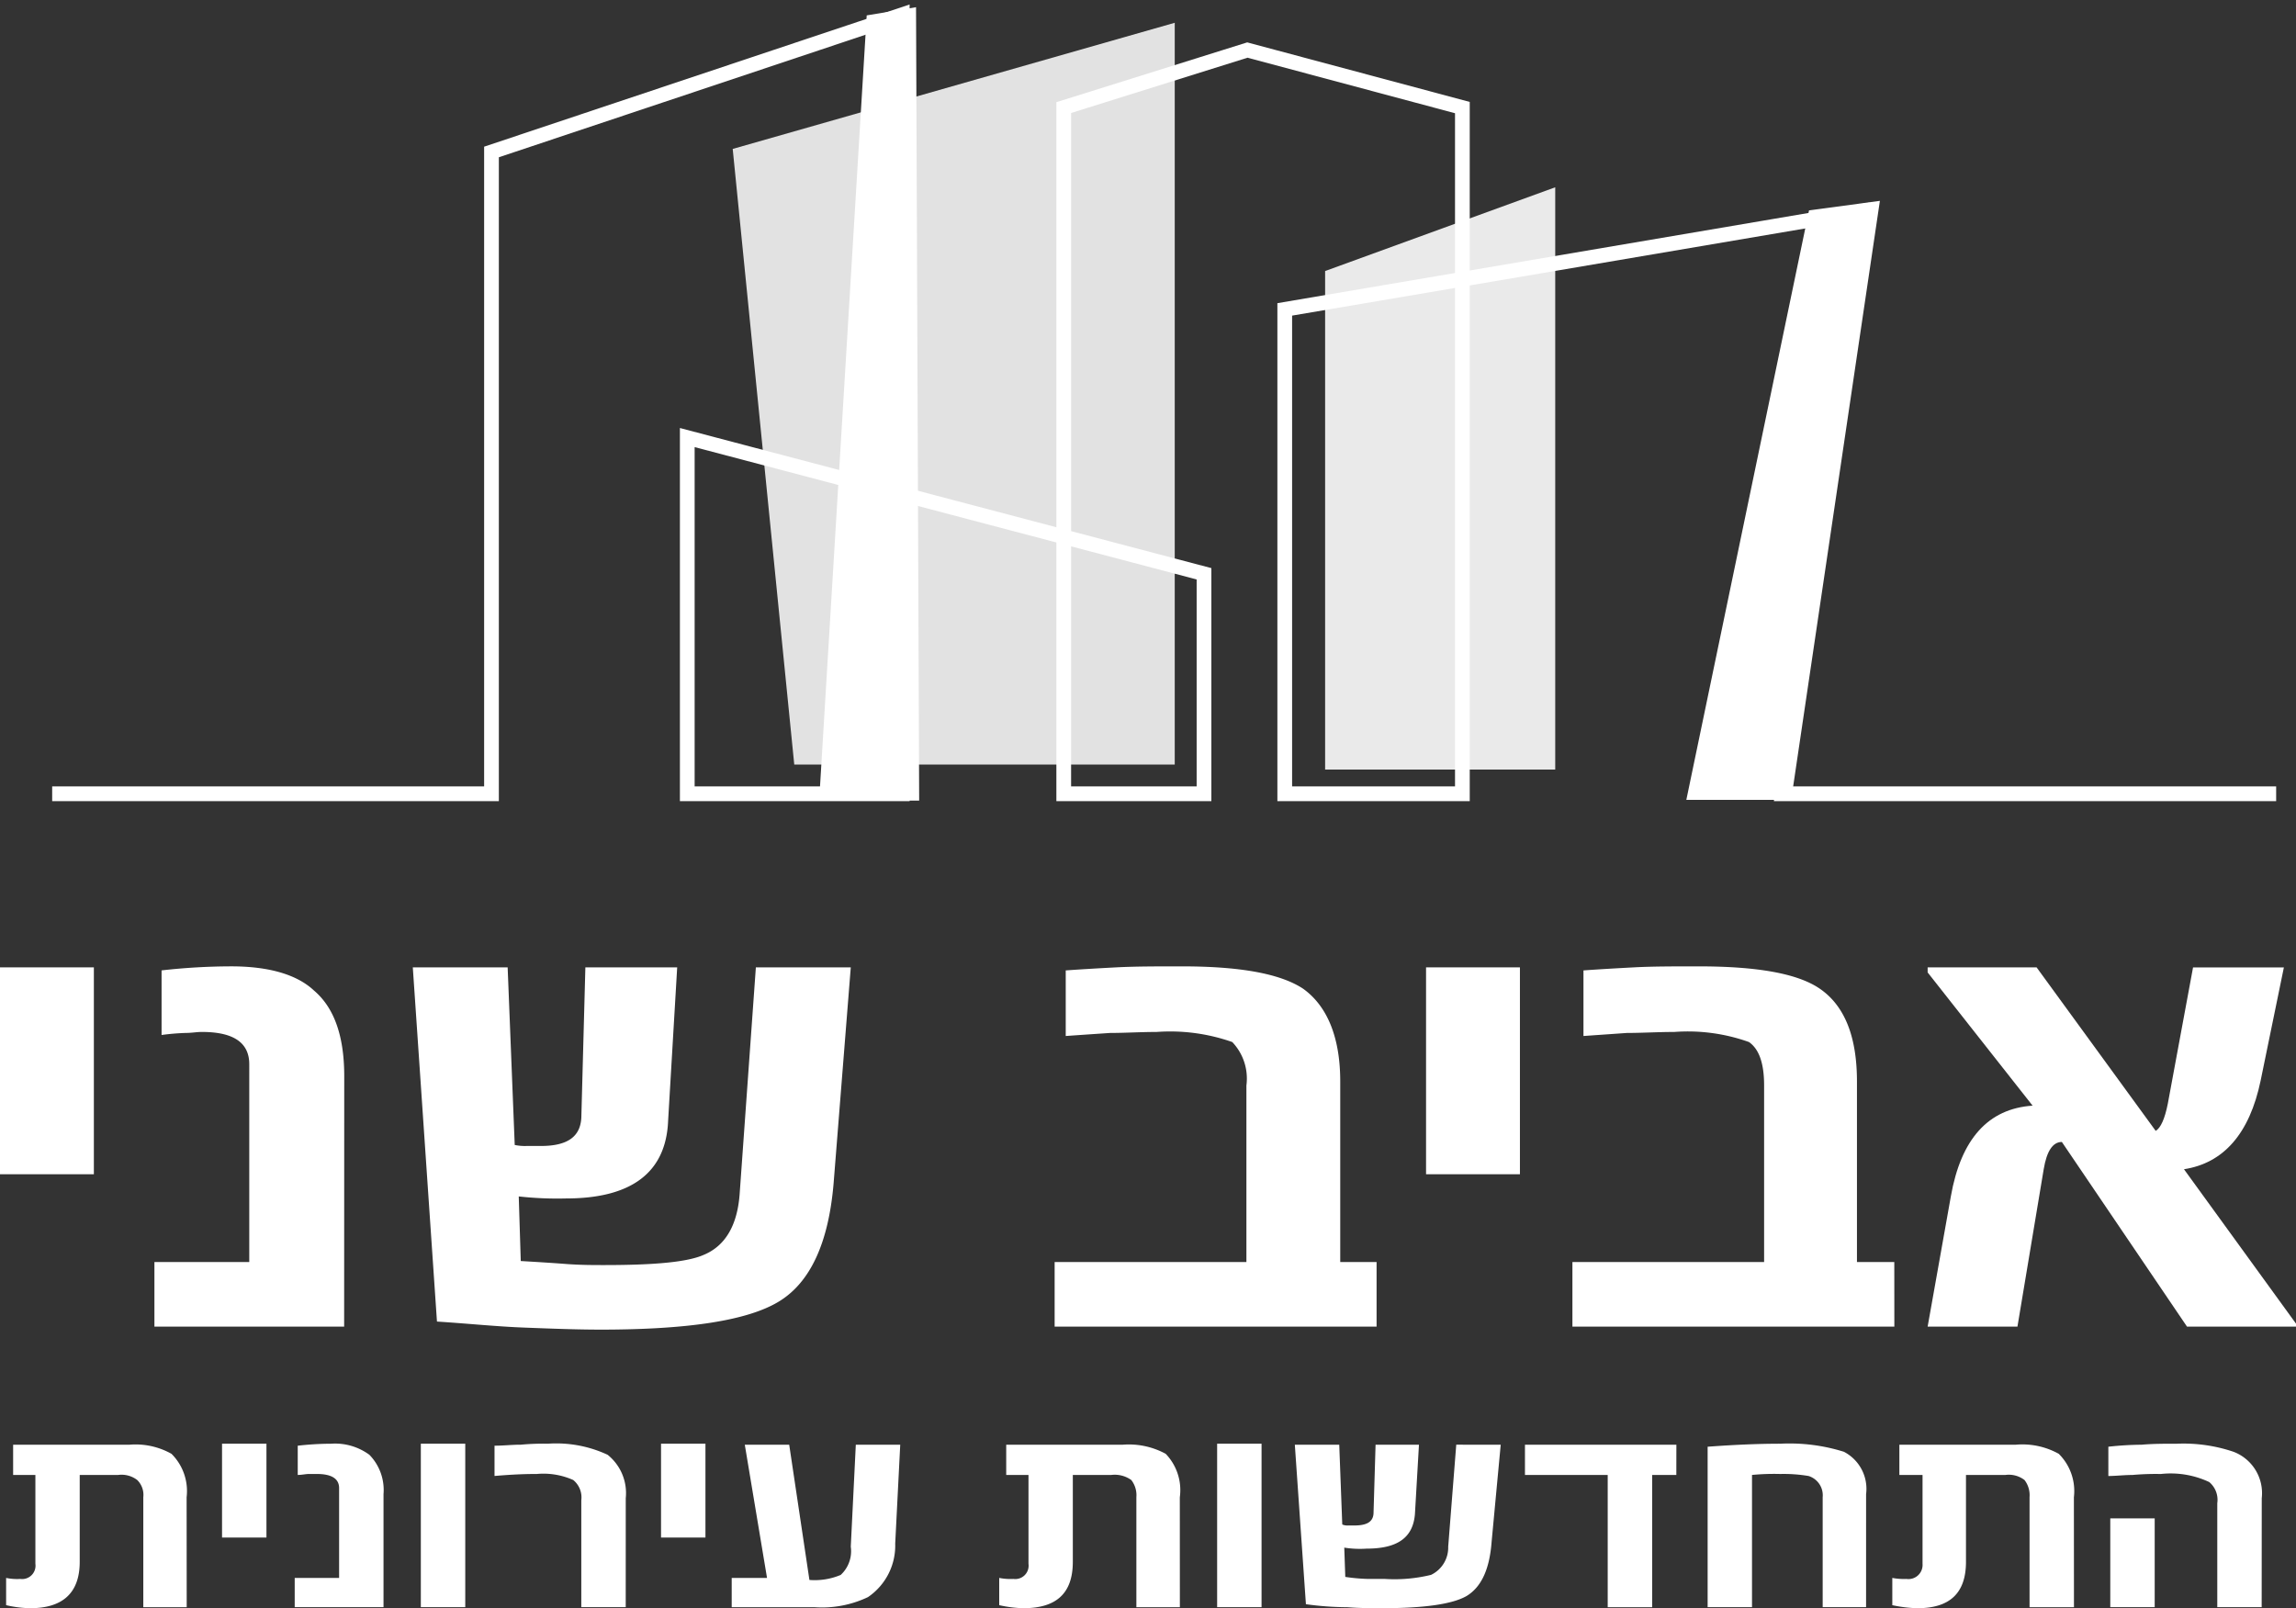
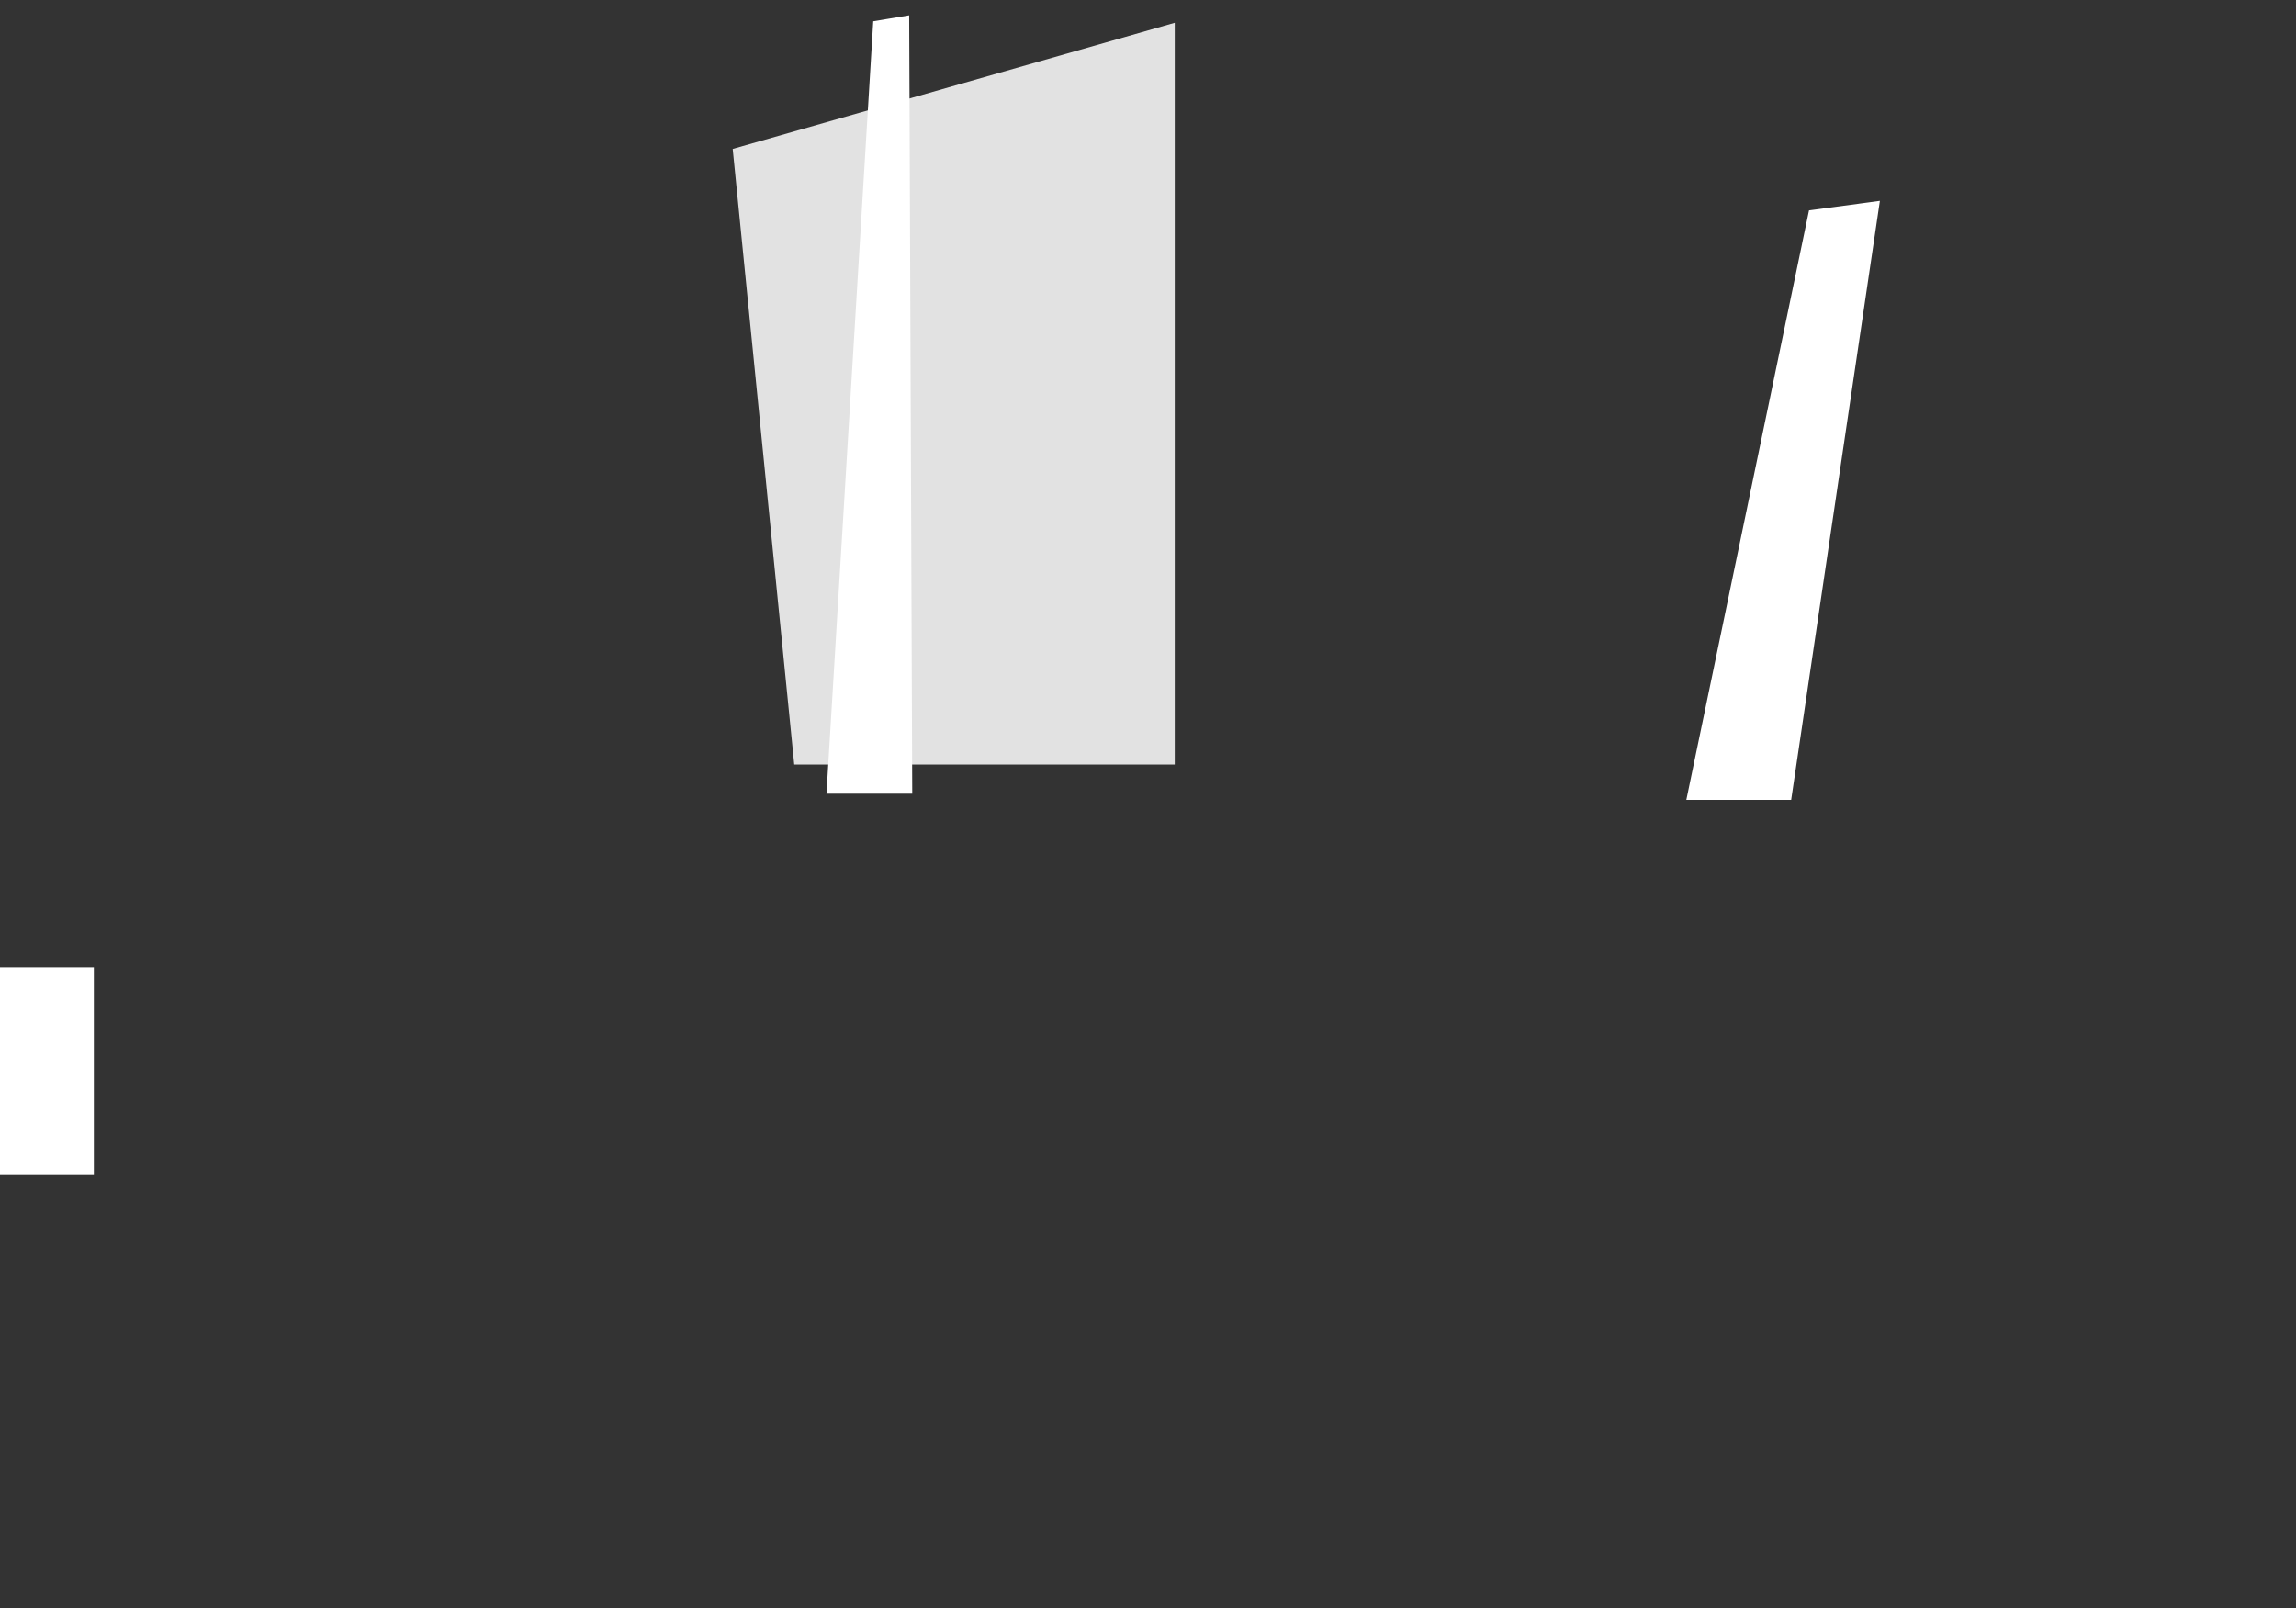
<svg xmlns="http://www.w3.org/2000/svg" width="142.532" height="99.84" viewBox="0 0 142.532 99.84">
  <rect x="0" y="0" width="142.532" height="99.84" fill="#333333" stroke="none" />
  <defs>
    <clipPath id="a">
-       <rect width="142.532" height="99.84" fill="none" />
-     </clipPath>
+       </clipPath>
  </defs>
  <path d="M59.034,47.032H35.414L31.593,8.814,59.034.982Z" transform="translate(13.892 0.432)" fill="#e2e2e2" />
-   <path d="M71.422,44.226H57.137V13.276l14.285-5.2Z" transform="translate(25.124 3.551)" fill="#eaeaea" />
  <g clip-path="url(#a)">
    <path d="M2.567,49H29.382V9.156L54.881.634V49H41.536V26.886l32.078,8.457V49H64.906V6.4l11.4-3.572L89.653,6.4V49H78.626V18.929L114.4,12.852,109.514,49h30.2" transform="translate(1.129 0.279)" fill="none" stroke="#fff" stroke-linecap="square" stroke-miterlimit="10" stroke-width="0.914" />
  </g>
  <path d="M40.72,48.737H35.77L38.653,1.121,40.531.809Z" transform="translate(15.729 0.356)" fill="#fff" />
  <path d="M40.72,48.737H35.77L38.653,1.121,40.531.809Z" transform="translate(15.729 0.356)" fill="none" stroke="#fff" stroke-miterlimit="10" stroke-width="0.363" />
  <path d="M40.72,48.737H35.77L38.653,1.121,40.531.809Z" transform="translate(15.729 0.356)" fill="#fff" />
  <g clip-path="url(#a)">
    <path d="M40.72,48.737H35.77L38.653,1.121,40.531.809Z" transform="translate(15.729 0.356)" fill="none" stroke="#fff" stroke-linecap="square" stroke-miterlimit="10" stroke-width="1.218" />
  </g>
  <path d="M78.52,45.083H73.195L80.588,9.559l3.258-.439Z" transform="translate(32.185 4.01)" fill="#fff" />
  <path d="M78.52,45.083H73.195L80.588,9.559l3.258-.439Z" transform="translate(32.185 4.01)" fill="none" stroke="#fff" stroke-miterlimit="10" stroke-width="0.363" />
  <path d="M78.52,45.083H73.195L80.588,9.559l3.258-.439Z" transform="translate(32.185 4.01)" fill="#fff" />
  <path d="M78.52,45.083H73.195L80.588,9.559l3.258-.439Z" transform="translate(32.185 4.01)" fill="none" stroke="#fff" stroke-linecap="square" stroke-miterlimit="10" stroke-width="1.131" />
  <rect width="5.827" height="12.844" transform="translate(0 60.057)" fill="#fff" />
  <g clip-path="url(#a)">
-     <path d="M18.436,64.037H6.658v-4.01h5.888V47.748c0-1.316-.939-2.006-2.944-2.006-.312,0-.626.062-1,.062a14.39,14.39,0,0,0-1.5.127v-4.01a38.975,38.975,0,0,1,4.323-.251c2.318,0,4.073.5,5.137,1.5,1.254,1.065,1.88,2.819,1.88,5.326Z" transform="translate(2.928 18.324)" fill="#fff" />
    <path d="M44.989,41.714,43.923,55.122q-.469,5.544-3.383,7.33C38.6,63.642,34.9,64.205,29.451,64.205c-1.441,0-3.069-.062-4.7-.125-1.692-.062-3.509-.251-5.451-.376l-1.5-21.99h5.888l.439,11.027a3.084,3.084,0,0,0,.752.062h.878c1.628,0,2.443-.563,2.505-1.754l.251-9.335h5.7l-.563,9.522c-.127,3.2-2.256,4.825-6.329,4.825a21.618,21.618,0,0,1-2.944-.125l.125,4.01c1.065.063,2.067.125,2.882.189.877.062,1.628.062,2.318.062,3.133,0,5.137-.187,6.14-.626,1.378-.564,2.129-1.879,2.255-3.884l1-13.971Z" transform="translate(7.826 18.342)" fill="#fff" />
    <path d="M65.46,64.037H45.474v-4.01H57.379V49.063a3.283,3.283,0,0,0-.878-2.694,11.636,11.636,0,0,0-4.7-.626c-1,0-1.942.062-2.881.062-.94.063-1.88.127-2.757.189V41.922c.877-.063,1.942-.127,3.133-.189s2.505-.062,4.072-.062c3.572,0,6.079.438,7.518,1.378,1.5,1.065,2.318,3.008,2.318,5.763V60.027H65.46Z" transform="translate(19.996 18.324)" fill="#fff" />
    <rect width="5.827" height="12.844" transform="translate(88.527 60.057)" fill="#fff" />
    <path d="M87.785,64.037H67.8v-4.01H79.7V49.063c0-1.378-.312-2.255-.939-2.694a11.275,11.275,0,0,0-4.637-.626c-1,0-2,.062-2.944.062-.877.063-1.817.127-2.694.189V41.922c.877-.063,1.942-.127,3.131-.189,1.129-.062,2.507-.062,4.011-.062,3.634,0,6.139.438,7.517,1.378,1.566,1.065,2.319,3.008,2.319,5.763V60.027h2.318Z" transform="translate(29.813 18.324)" fill="#fff" />
    <path d="M105.984,64.018H99.217L91.449,52.554q-.844,0-1.127,1.69l-1.63,9.774H83.117l1.44-8.083Q85.5,50.58,89.632,50.3l-6.515-8.271v-.312h6.765l7.393,10.15q.471-.283.752-1.692l1.566-8.458h5.639l-1.441,7.017c-.69,3.32-2.318,5.137-4.761,5.513l6.954,9.586Z" transform="translate(36.548 18.342)" fill="#fff" />
-     <path d="M11.475,72.385H8.781V65.556a1.29,1.29,0,0,0-.376-1.065,1.6,1.6,0,0,0-1.191-.315H4.834v5.39c0,1.942-1.064,2.882-3.069,2.882a7.014,7.014,0,0,1-1.5-.189V70.568a3.288,3.288,0,0,0,.877.063.831.831,0,0,0,.94-.94V64.175H.7V62.3H7.9a4.548,4.548,0,0,1,2.63.563,3.26,3.26,0,0,1,.94,2.7Z" transform="translate(0.115 27.394)" fill="#fff" />
    <rect width="2.757" height="5.827" transform="translate(13.784 89.628)" fill="#fff" />
    <path d="M18.22,72.4H12.707V70.587h2.756V65.009c0-.563-.438-.875-1.378-.875h-.5c-.189,0-.439.06-.69.06V62.379a18.514,18.514,0,0,1,2.067-.124,3.6,3.6,0,0,1,2.381.688,3.127,3.127,0,0,1,.877,2.443Z" transform="translate(5.588 27.375)" fill="#fff" />
-     <rect width="2.757" height="10.149" transform="translate(26.125 89.628)" fill="#fff" />
    <path d="M29.468,72.4H26.71V65.762a1.389,1.389,0,0,0-.5-1.253,4.527,4.527,0,0,0-2.255-.376c-1,0-1.88.06-2.632.125v-1.88c.564,0,1.065-.062,1.628-.062a15.452,15.452,0,0,1,1.692-.062,7.538,7.538,0,0,1,3.7.688,3.047,3.047,0,0,1,1.127,2.694Z" transform="translate(9.376 27.375)" fill="#fff" />
    <rect width="2.757" height="5.827" transform="translate(41.036 89.628)" fill="#fff" />
    <path d="M42.012,62.3l-.312,6.14a3.862,3.862,0,0,1-1.692,3.32,6.642,6.642,0,0,1-3.321.626H31.55V70.568h2.193L32.363,62.3h2.757l1.254,8.394a4.16,4.16,0,0,0,1.942-.312,2,2,0,0,0,.626-1.754l.312-6.328Z" transform="translate(13.873 27.394)" fill="#fff" />
    <path d="M54.3,72.385H51.6V65.556a1.536,1.536,0,0,0-.314-1.065,1.77,1.77,0,0,0-1.253-.315H47.655v5.39c0,1.942-1,2.882-3.069,2.882a7.519,7.519,0,0,1-1.5-.189V70.568a3.544,3.544,0,0,0,.877.063.831.831,0,0,0,.94-.94V64.175H43.52V62.3h7.206a4.788,4.788,0,0,1,2.694.563,3.252,3.252,0,0,1,.877,2.7Z" transform="translate(18.944 27.394)" fill="#fff" />
    <rect width="2.757" height="10.149" transform="translate(75.558 89.628)" fill="#fff" />
    <path d="M68.612,62.3l-.564,6.014c-.124,1.692-.626,2.82-1.566,3.383-.877.5-2.63.75-5.2.75-.69,0-1.441,0-2.193-.06a19.34,19.34,0,0,1-2.57-.187l-.688-9.9h2.757l.187,4.95a.8.8,0,0,0,.376.062h.376c.815,0,1.191-.251,1.191-.815l.125-4.2h2.694l-.251,4.322c-.125,1.44-1.064,2.131-3.008,2.131a6.121,6.121,0,0,1-1.378-.063l.063,1.818a11.378,11.378,0,0,0,1.378.125h1.065a9.55,9.55,0,0,0,2.882-.252,1.878,1.878,0,0,0,1.064-1.754l.5-6.328Z" transform="translate(24.55 27.394)" fill="#fff" />
    <path d="M75.151,64.177h-1.5v8.208H70.891V64.177H65.754V62.3h9.4Z" transform="translate(28.913 27.394)" fill="#fff" />
    <path d="M83.466,72.4H80.772V65.575a1.254,1.254,0,0,0-.877-1.316,9.323,9.323,0,0,0-1.755-.125,14.2,14.2,0,0,0-1.755.06V72.4H73.63V62.442q2.538-.188,4.511-.187a11.3,11.3,0,0,1,3.948.5,2.593,2.593,0,0,1,1.378,2.632Z" transform="translate(32.377 27.375)" fill="#fff" />
    <path d="M92.87,72.385H90.113V65.556a1.543,1.543,0,0,0-.312-1.065,1.6,1.6,0,0,0-1.191-.315H86.167v5.39c0,1.942-1,2.882-3.008,2.882a8.094,8.094,0,0,1-1.566-.189V70.568a3.812,3.812,0,0,0,.877.063.877.877,0,0,0,1-.94V64.175H82.032V62.3h7.2a4.649,4.649,0,0,1,2.694.563,3.255,3.255,0,0,1,.94,2.7Z" transform="translate(35.878 27.394)" fill="#fff" />
    <path d="M93.787,72.4H91.03V66.891h2.757Zm6.641,0H97.672V65.951a1.438,1.438,0,0,0-.5-1.316,5.628,5.628,0,0,0-3.008-.5,16.389,16.389,0,0,0-1.754.06c-.5,0-1.065.065-1.5.065V62.442a20.2,20.2,0,0,1,2.067-.125c.69-.062,1.441-.062,2.194-.062a9.693,9.693,0,0,1,3.507.5,2.75,2.75,0,0,1,1.755,2.882Z" transform="translate(39.973 27.375)" fill="#fff" />
  </g>
</svg>